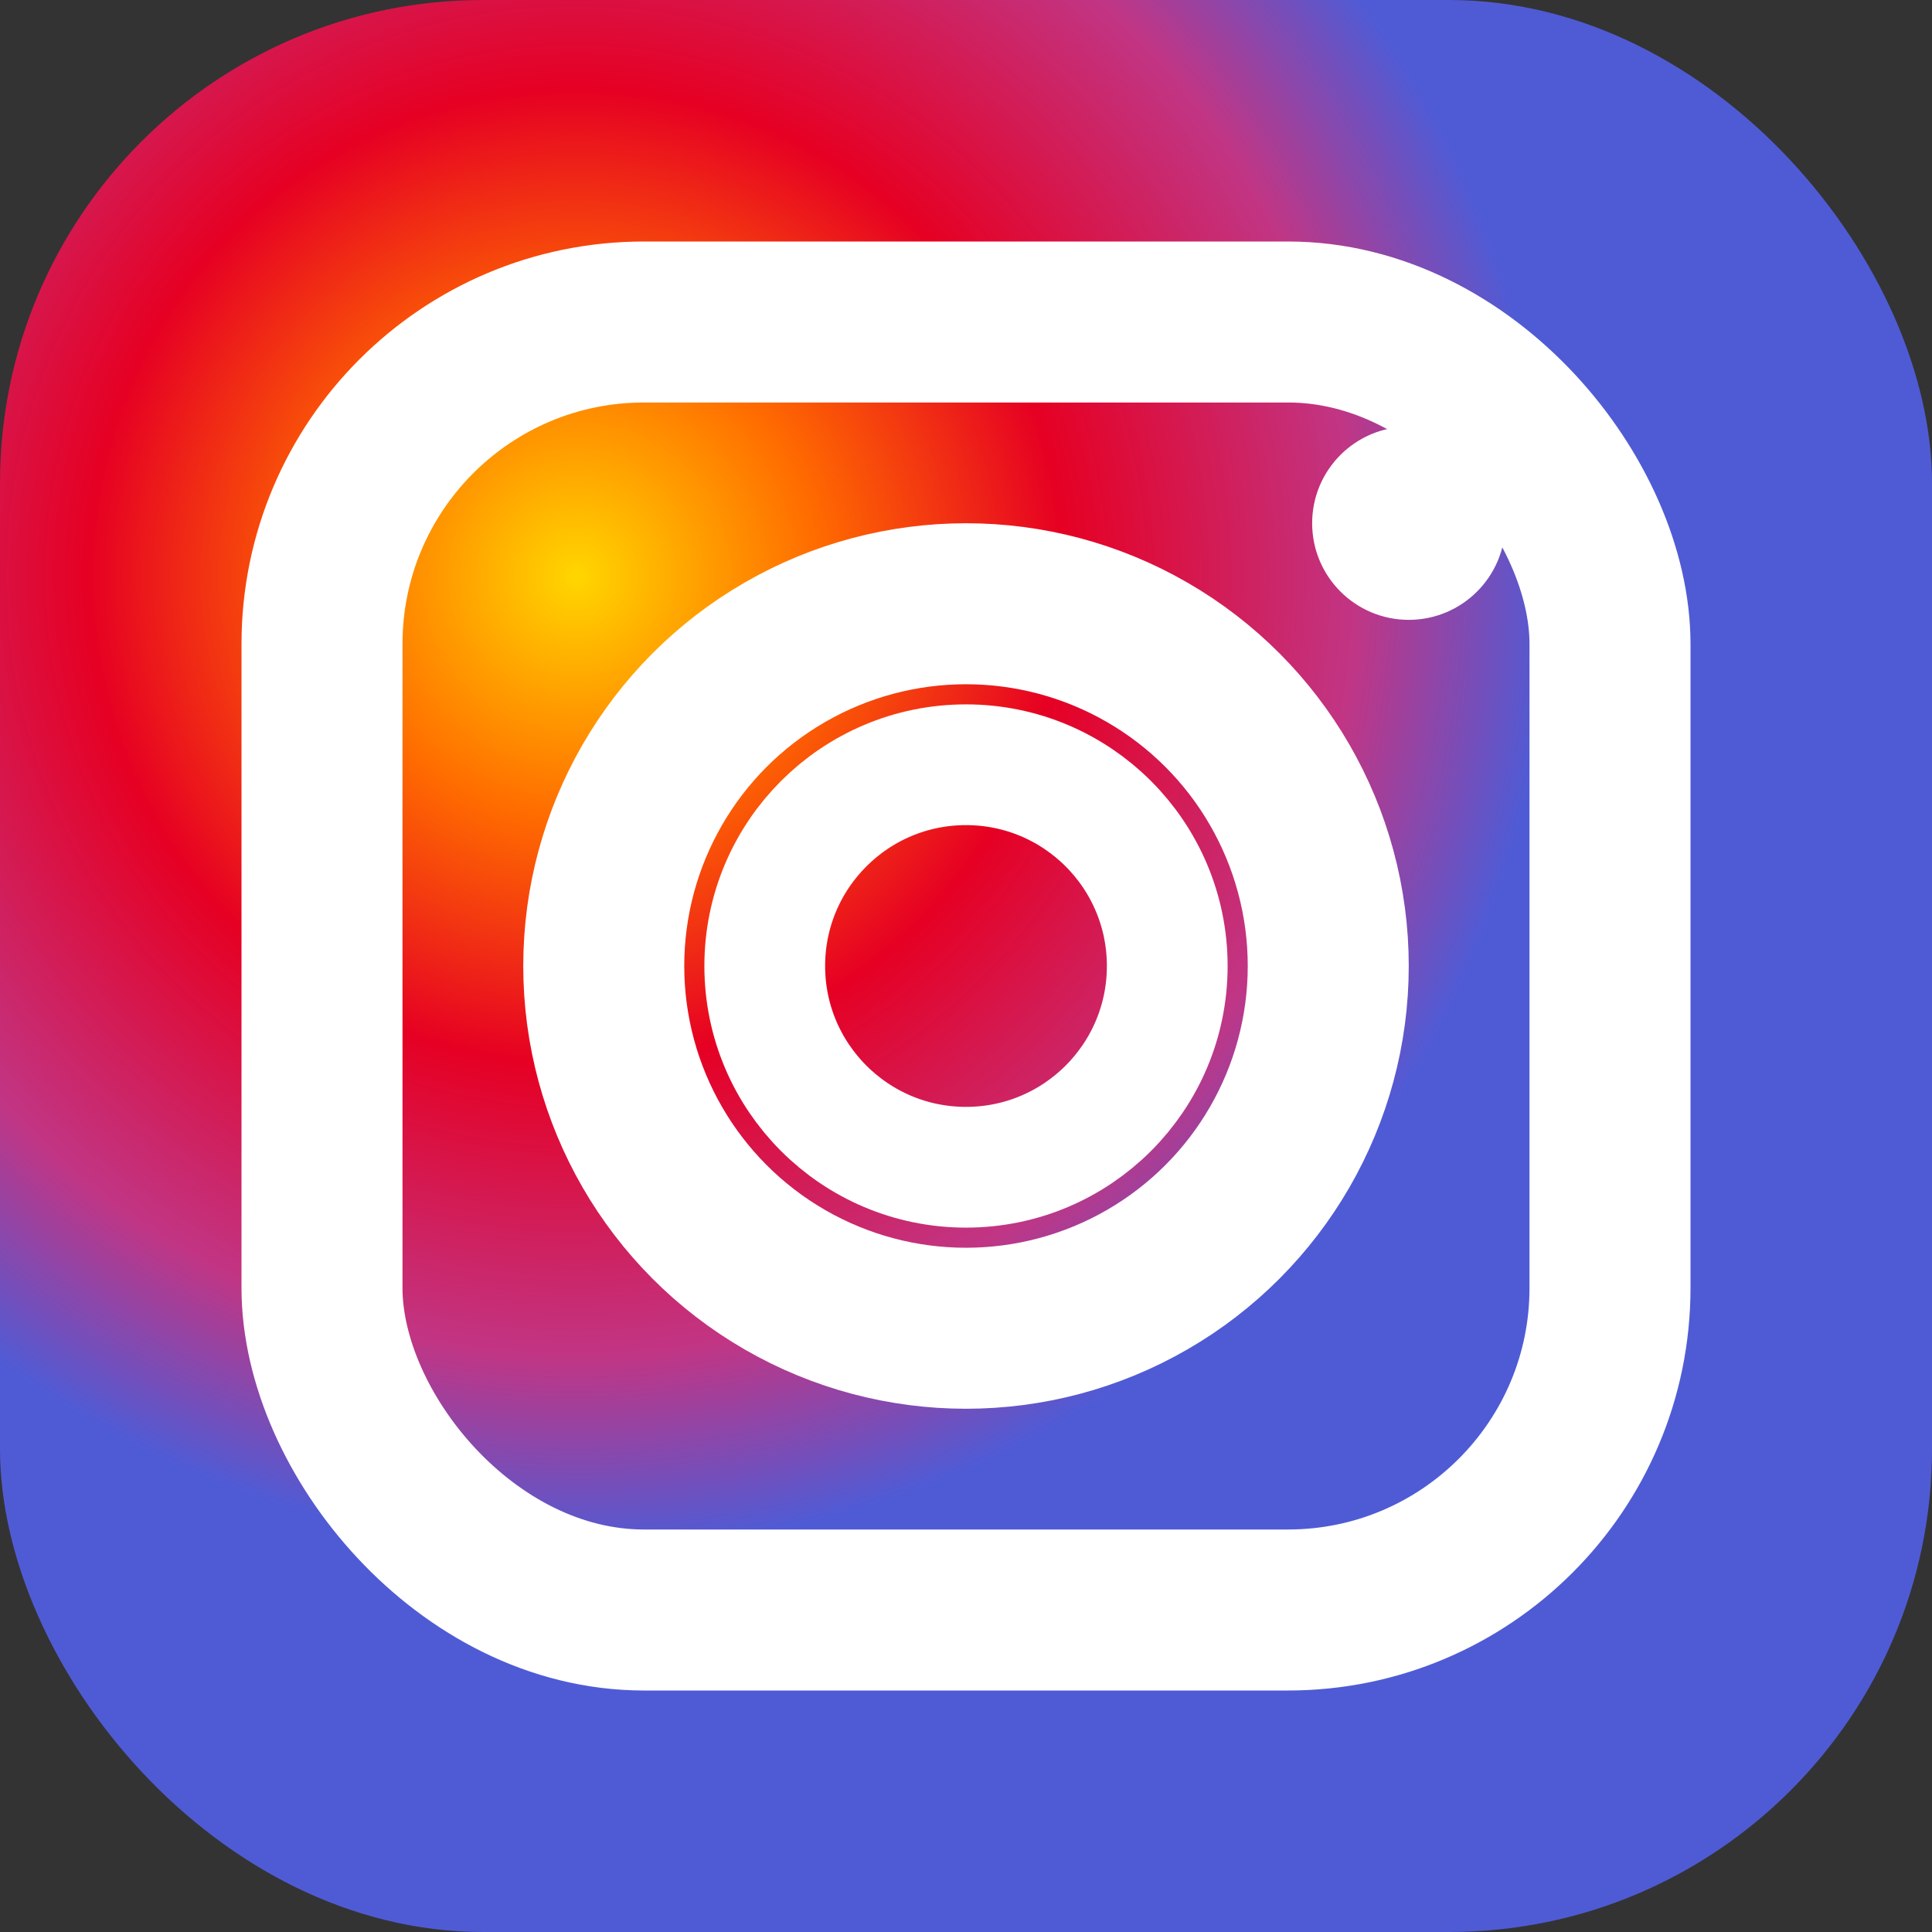
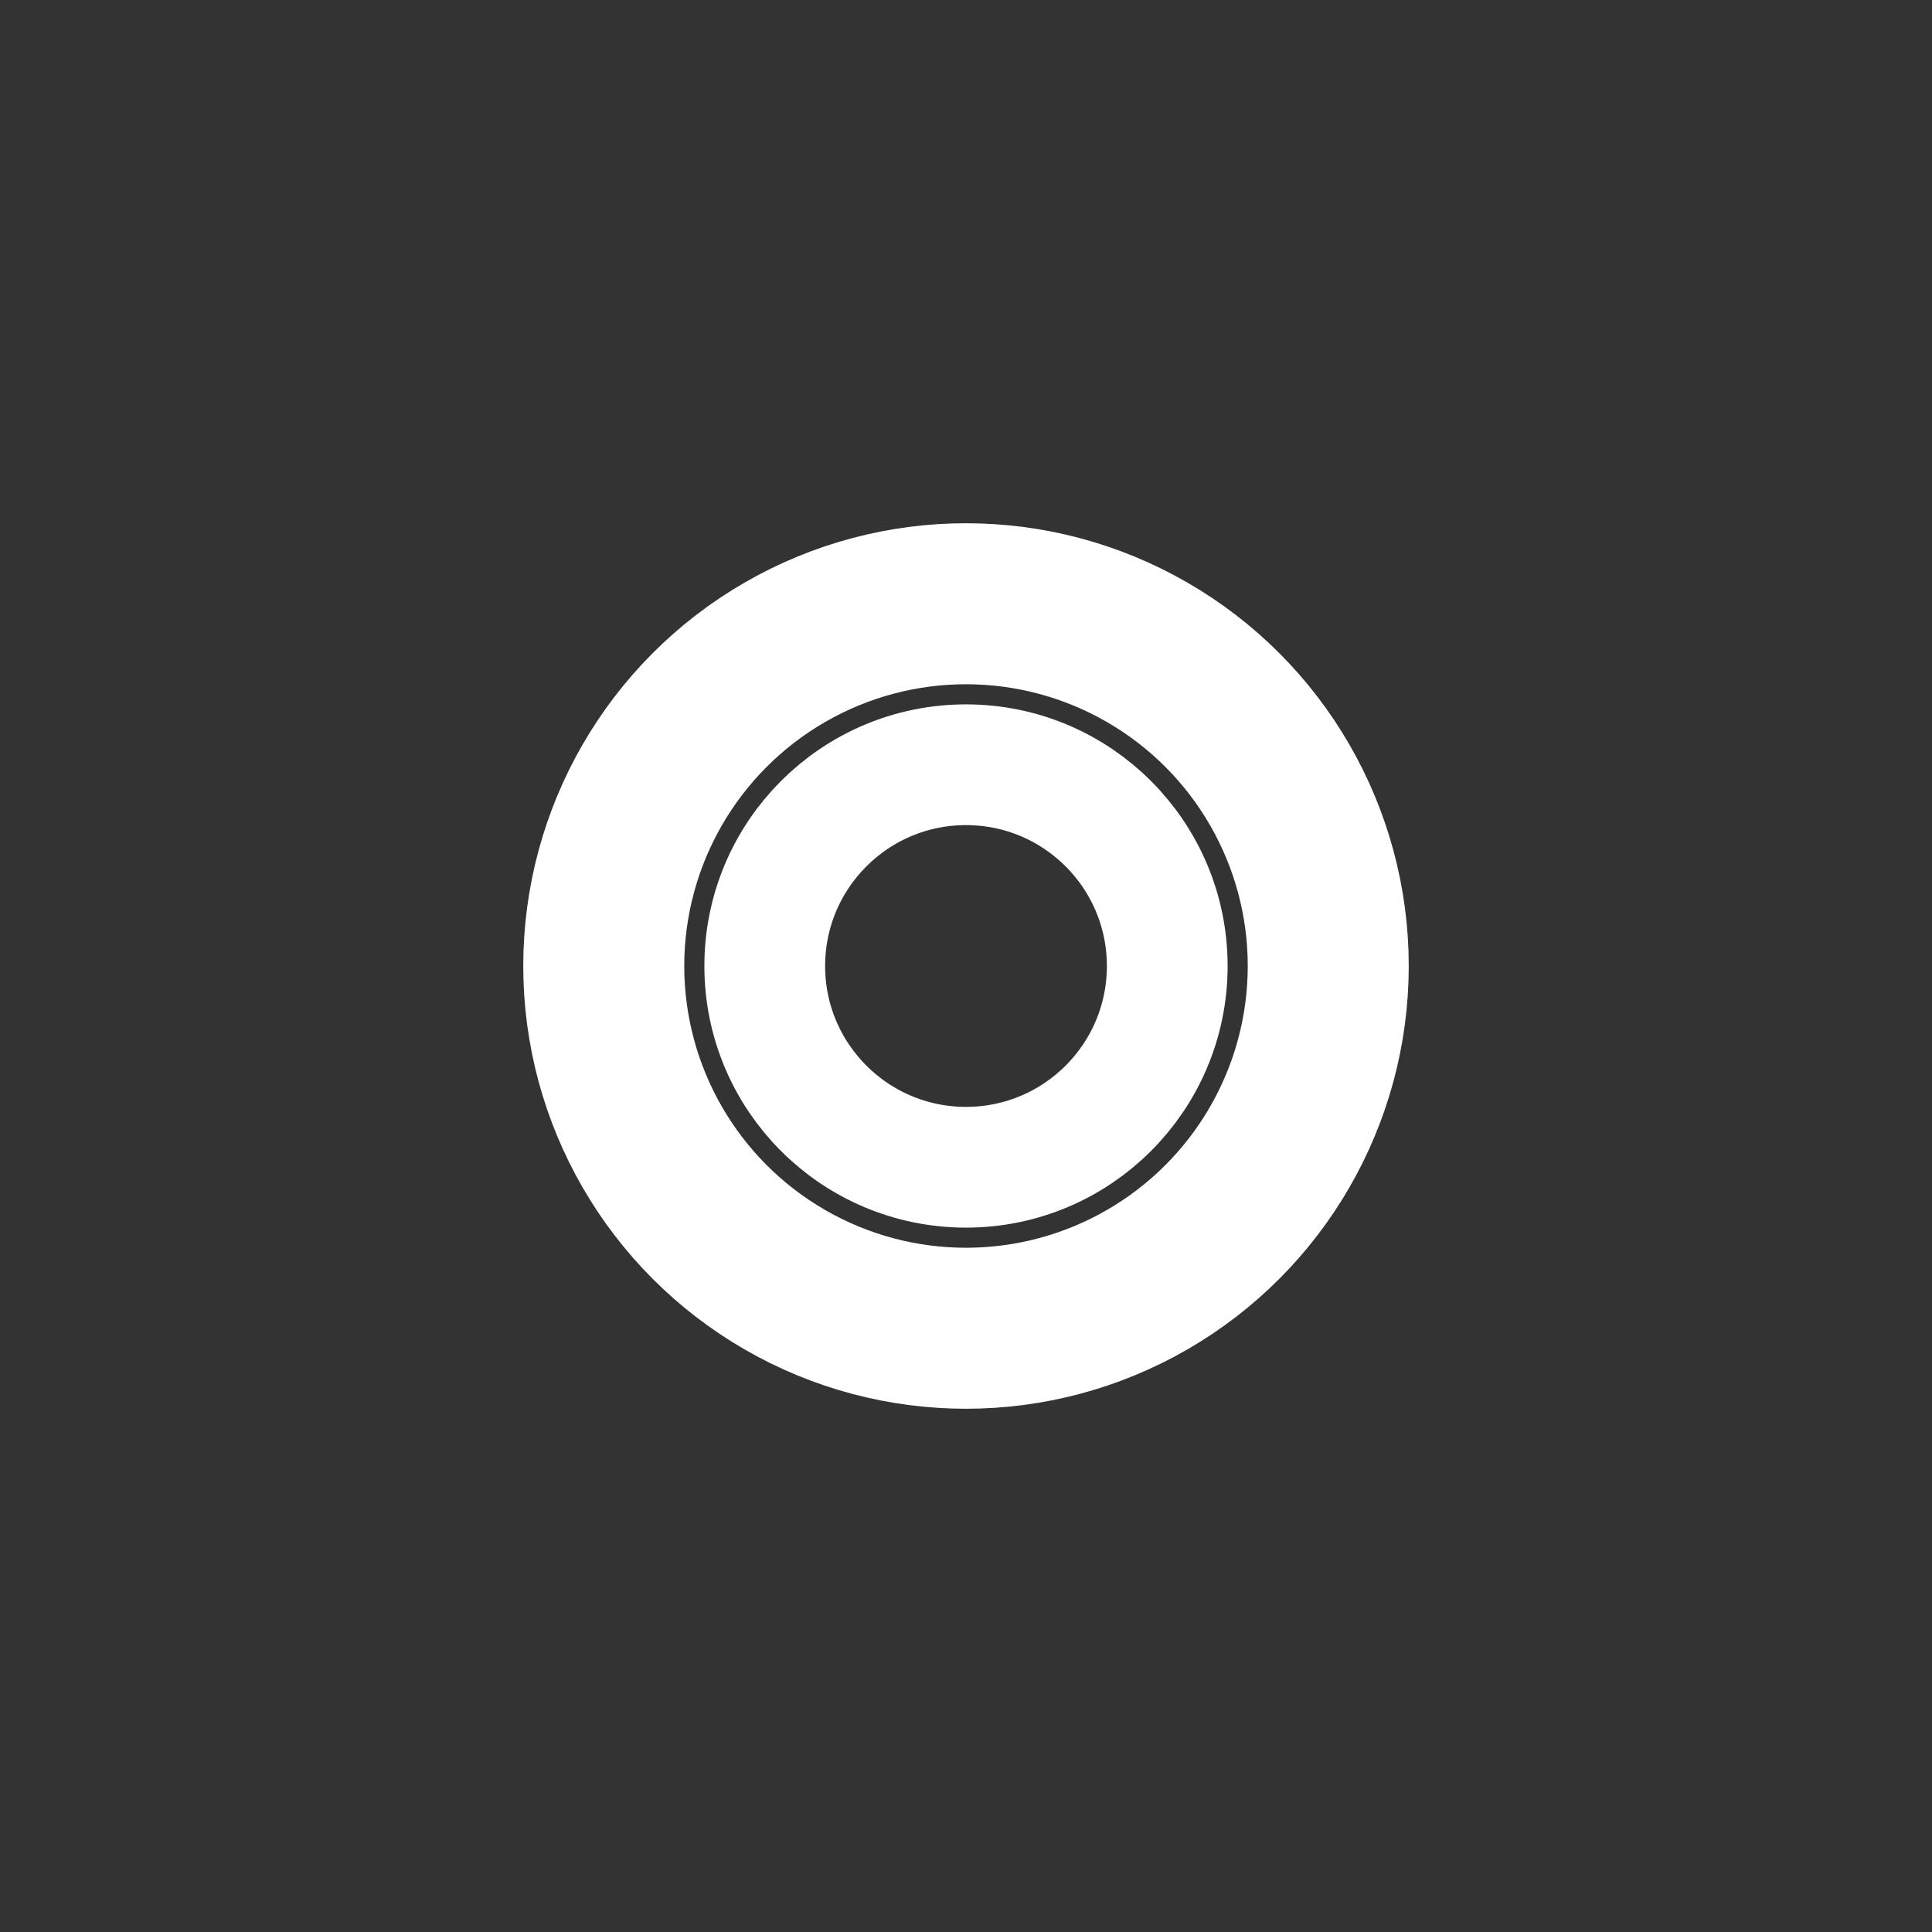
<svg xmlns="http://www.w3.org/2000/svg" viewBox="0 0 24 24">
  <rect x="0" y="0" width="24" height="24" fill="#333333" stroke="none" />
  <defs>
    <radialGradient id="instagramGrad" cx="30%" cy="30%">
      <stop offset="0%" style="stop-color:#FFD600;stop-opacity:1" />
      <stop offset="25%" style="stop-color:#FF6B00;stop-opacity:1" />
      <stop offset="50%" style="stop-color:#E60023;stop-opacity:1" />
      <stop offset="80%" style="stop-color:#C13584;stop-opacity:1" />
      <stop offset="100%" style="stop-color:#4F5BD5;stop-opacity:1" />
    </radialGradient>
  </defs>
-   <rect width="24" height="24" rx="6" fill="url(#instagramGrad)" />
-   <rect x="4" y="4" width="16" height="16" rx="4" fill="none" stroke="#FFF" stroke-width="2" />
  <circle cx="12" cy="12" r="4.5" fill="none" stroke="#FFF" stroke-width="2" />
  <circle cx="12" cy="12" r="2.5" fill="none" stroke="#FFF" stroke-width="1.5" />
-   <circle cx="17.5" cy="6.5" r="1.2" fill="#FFF" />
</svg>